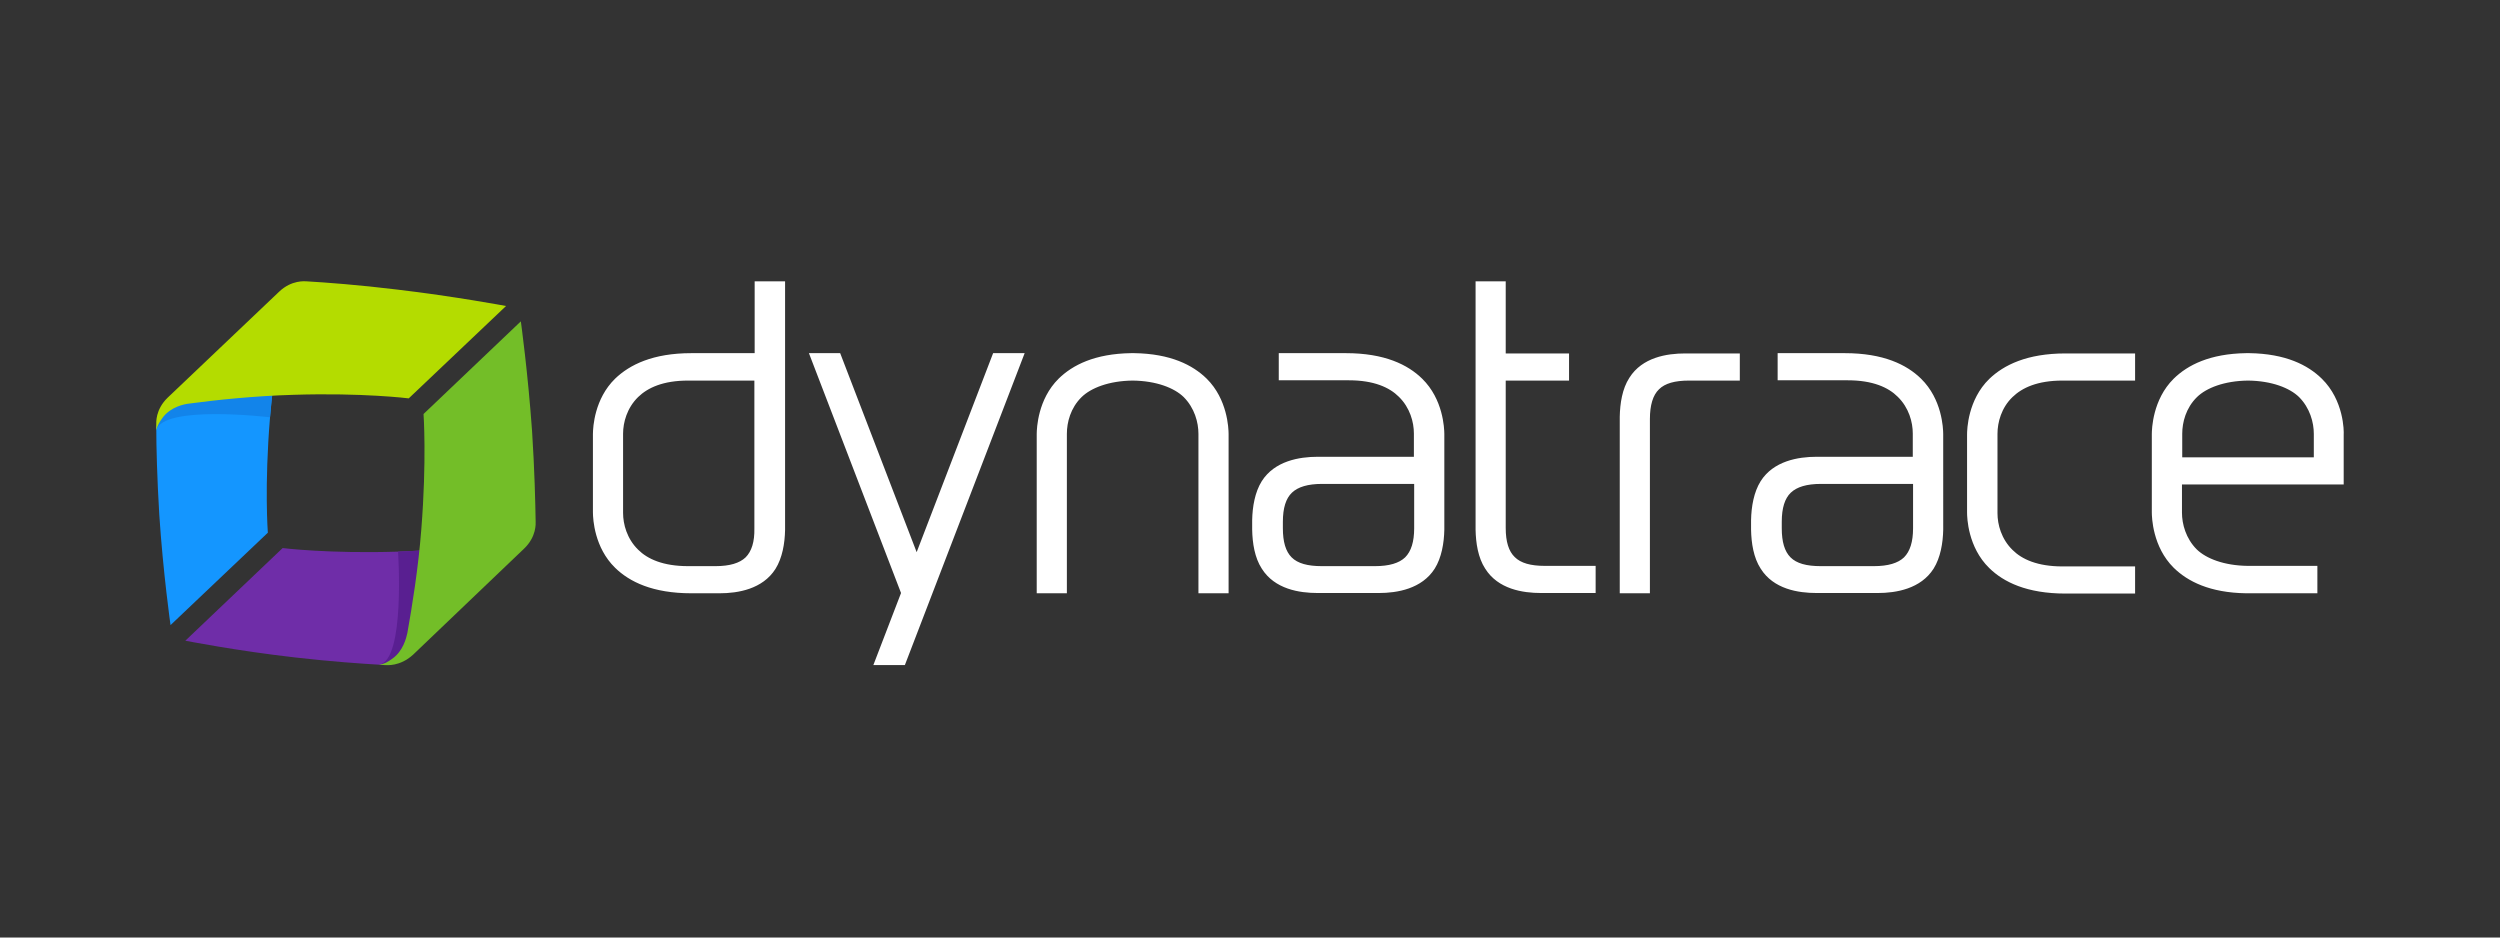
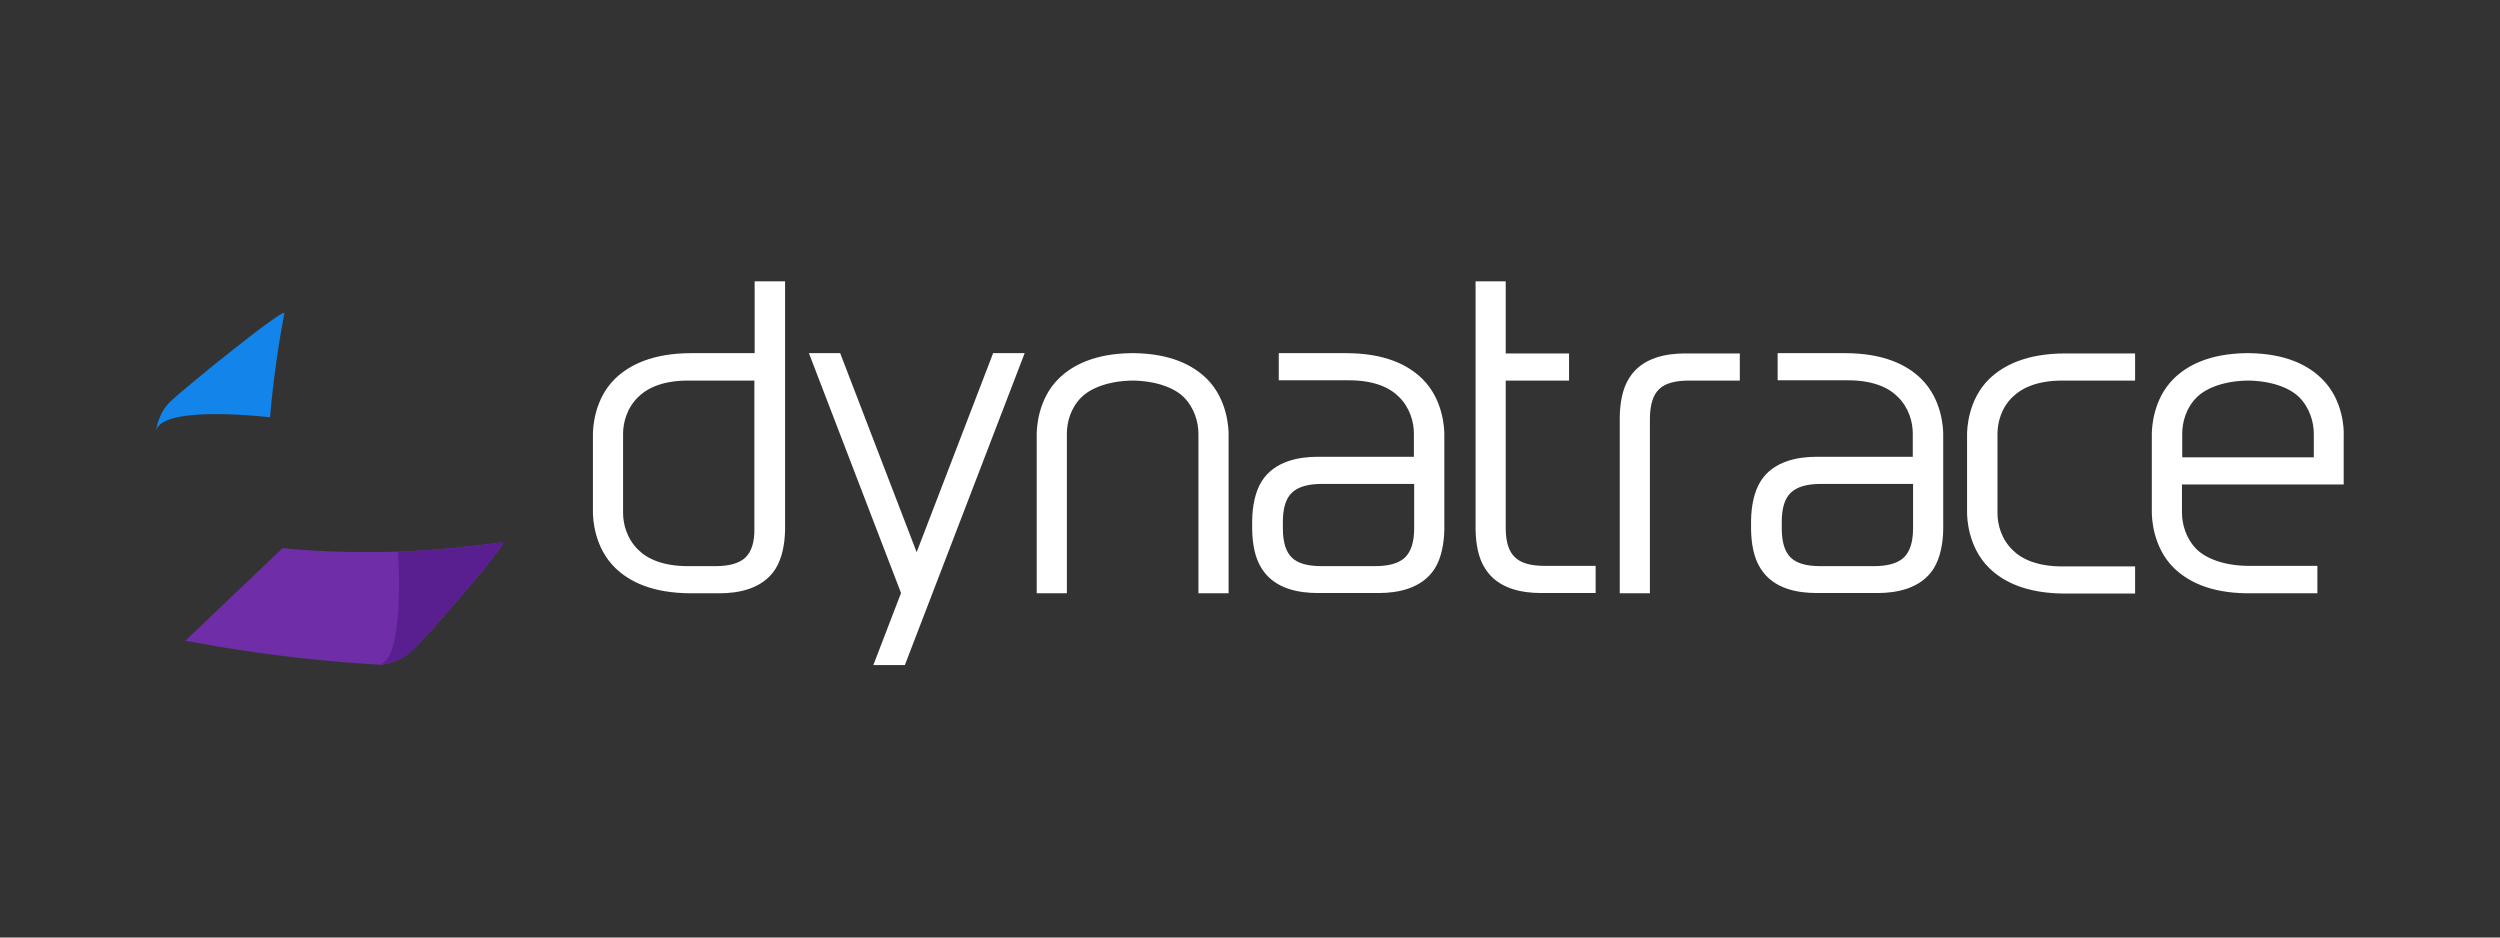
<svg xmlns="http://www.w3.org/2000/svg" width="160" height="60" viewBox="0 0 160 60" fill="none">
  <rect x="0" y="0" width="160" height="60" fill="#333333" stroke="none" />
  <path d="M53.771 22.602L58.666 35.339L63.56 22.602H65.578L57.911 42.566H55.894L57.666 37.953L51.771 22.602H53.771ZM136.646 22.62V24.357H131.997C130.4 24.357 129.418 24.813 128.804 25.409C128.085 26.093 127.839 27.041 127.839 27.76V32.847C127.839 33.567 128.085 34.497 128.804 35.198C129.4 35.795 130.4 36.251 131.997 36.251H136.646V37.988H132.19C129.716 37.988 128.225 37.251 127.313 36.356C125.938 35.016 125.893 33.117 125.892 32.804V27.804C125.893 27.49 125.938 25.592 127.313 24.251C128.243 23.357 129.734 22.62 132.19 22.62H136.646ZM111.348 22.62V24.357H108.103C107.191 24.357 106.559 24.532 106.173 24.918C105.787 25.286 105.594 25.935 105.594 26.813V37.97H103.664V26.672C103.682 25.813 103.822 24.883 104.278 24.181C105.103 22.865 106.682 22.62 107.857 22.62H111.348ZM50.245 18.006V33.918C50.228 34.777 50.07 35.707 49.631 36.409C48.807 37.707 47.228 37.97 46.052 37.97H44.245C41.772 37.97 40.281 37.233 39.368 36.339C38.04 35.044 37.953 33.228 37.948 32.823L37.947 32.772L37.947 32.76V27.813C37.947 27.809 37.947 27.805 37.947 27.801L37.948 27.749C37.953 27.345 38.04 25.529 39.368 24.234C40.298 23.339 41.789 22.602 44.245 22.602H48.298V18.006H50.245ZM72.595 22.602C74.911 22.637 76.332 23.357 77.227 24.234C78.561 25.552 78.627 27.409 78.63 27.769L78.63 37.97H76.7V27.76C76.7 27.041 76.455 26.111 75.753 25.409C75.157 24.83 74.016 24.374 72.49 24.357C70.964 24.374 69.823 24.83 69.227 25.409C68.508 26.111 68.28 27.041 68.28 27.76V37.97H66.35L66.35 27.769C66.353 27.409 66.419 25.552 67.753 24.234C68.648 23.357 70.069 22.637 72.385 22.602H72.595ZM143.961 22.602C146.277 22.637 147.698 23.357 148.593 24.234C150.014 25.62 150.014 27.602 149.996 27.813V31.005H139.646V32.812C139.646 33.532 139.891 34.462 140.593 35.163C141.19 35.742 142.33 36.198 143.856 36.216H148.312V37.97H143.751C141.435 37.935 140.014 37.216 139.119 36.339C137.762 34.998 137.717 33.1 137.716 32.786V27.786C137.717 27.473 137.762 25.574 139.119 24.234C140.014 23.357 141.435 22.637 143.751 22.602H143.961ZM96.366 18.006V22.62H100.419V24.357H96.366V33.795C96.366 34.672 96.559 35.286 96.945 35.654C97.331 36.04 97.963 36.216 98.875 36.216H102.121V37.953H98.629C97.454 37.953 95.875 37.707 95.051 36.391C94.595 35.69 94.454 34.76 94.437 33.9V18.006H96.366ZM86.139 22.602C88.612 22.602 90.103 23.339 91.016 24.234C92.367 25.552 92.433 27.409 92.437 27.769L92.437 33.9C92.419 34.76 92.261 35.69 91.823 36.391C90.998 37.689 89.419 37.953 88.244 37.953H84.332C83.156 37.953 81.577 37.707 80.753 36.391C80.297 35.69 80.156 34.76 80.139 33.9V33.286C80.156 32.426 80.314 31.497 80.753 30.795C81.577 29.497 83.156 29.234 84.332 29.234H90.489V27.742C90.489 27.023 90.244 26.093 89.525 25.392C88.928 24.795 87.928 24.339 86.332 24.339H81.841V22.602H86.139ZM118.067 22.602C120.541 22.602 122.032 23.339 122.945 24.234C124.296 25.552 124.362 27.409 124.365 27.769L124.366 33.9C124.348 34.76 124.19 35.69 123.752 36.391C122.927 37.689 121.348 37.953 120.173 37.953H116.261C115.085 37.953 113.506 37.707 112.682 36.391C112.226 35.69 112.085 34.76 112.068 33.9V33.286C112.085 32.426 112.243 31.497 112.682 30.795C113.506 29.497 115.085 29.234 116.261 29.234H122.418V27.742C122.418 27.023 122.173 26.093 121.453 25.392C120.857 24.795 119.857 24.339 118.26 24.339H113.769V22.602H118.067ZM48.28 24.357H44.035C42.438 24.357 41.456 24.813 40.842 25.409C40.123 26.111 39.877 27.041 39.877 27.76V32.83C39.877 33.549 40.123 34.479 40.842 35.181C41.438 35.777 42.438 36.233 44.035 36.233H45.789C46.701 36.233 47.333 36.04 47.719 35.672C48.105 35.286 48.298 34.672 48.28 33.812V24.357ZM90.507 30.97H84.612C83.7 30.97 83.069 31.163 82.683 31.532C82.297 31.9 82.104 32.514 82.104 33.391V33.812C82.104 34.672 82.279 35.286 82.665 35.672C83.051 36.058 83.683 36.233 84.595 36.233H87.998C88.91 36.233 89.542 36.04 89.928 35.672C90.314 35.286 90.507 34.672 90.507 33.812V30.97ZM122.436 30.97H116.541C115.629 30.97 114.997 31.163 114.611 31.532C114.226 31.9 114.033 32.514 114.033 33.391V33.812C114.033 34.672 114.208 35.286 114.594 35.672C114.98 36.058 115.611 36.233 116.524 36.233H119.927C120.839 36.233 121.471 36.04 121.857 35.672C122.243 35.286 122.436 34.672 122.436 33.812V30.97ZM143.874 24.357C142.347 24.374 141.207 24.83 140.611 25.409C139.891 26.111 139.663 27.041 139.663 27.76V29.269H148.084V27.76C148.084 27.041 147.838 26.111 147.137 25.409C146.54 24.83 145.4 24.374 143.874 24.357Z" fill="white" />
-   <path d="M18.195 20.059C17.879 21.725 17.493 24.199 17.282 26.708C16.914 31.129 17.142 34.093 17.142 34.093L10.914 40.006C10.914 40.006 10.441 36.69 10.195 32.953C10.055 30.637 10.002 28.602 10.002 27.374C10.002 27.304 10.037 27.234 10.037 27.164C10.037 27.076 10.142 26.252 10.949 25.48C11.826 24.638 18.3 19.568 18.195 20.059Z" fill="#1496FF" />
  <path d="M18.195 20.058C17.879 21.724 17.493 24.198 17.282 26.707C17.282 26.707 10.388 25.882 10.002 27.549C10.002 27.461 10.125 26.443 10.932 25.672C11.809 24.829 18.3 19.567 18.195 20.058Z" fill="#1284EA" />
-   <path d="M10.002 27.145V27.531C10.072 27.233 10.194 27.022 10.44 26.689C10.949 26.04 11.773 25.864 12.107 25.829C13.791 25.601 16.282 25.338 18.791 25.268C23.229 25.127 26.159 25.496 26.159 25.496L32.387 19.584C32.387 19.584 29.124 18.97 25.405 18.531C22.966 18.233 20.826 18.075 19.615 18.005C19.527 18.005 18.668 17.9 17.861 18.672C16.984 19.514 12.528 23.741 10.738 25.443C9.931 26.215 10.002 27.075 10.002 27.145Z" fill="#B4DC00" />
  <path d="M32.159 34.707C30.475 34.935 27.984 35.216 25.475 35.304C21.037 35.444 18.089 35.076 18.089 35.076L11.861 41.005C11.861 41.005 15.159 41.654 18.879 42.076C21.159 42.339 23.177 42.479 24.405 42.549C24.492 42.549 24.633 42.479 24.721 42.479C24.808 42.479 25.668 42.321 26.475 41.549C27.352 40.707 32.65 34.655 32.159 34.707Z" fill="#6F2DA8" />
  <path d="M32.158 34.707C30.474 34.935 27.983 35.216 25.474 35.304C25.474 35.304 25.948 42.233 24.281 42.532C24.369 42.532 25.509 42.479 26.316 41.707C27.193 40.865 32.649 34.655 32.158 34.707Z" fill="#591F91" />
-   <path d="M24.65 42.566C24.527 42.566 24.404 42.548 24.264 42.548C24.579 42.495 24.79 42.39 25.123 42.145C25.79 41.671 26 40.846 26.071 40.513C26.369 38.846 26.772 36.373 26.965 33.864C27.316 29.443 27.106 26.496 27.106 26.496L33.334 20.566C33.334 20.566 33.79 23.864 34.053 27.601C34.211 30.04 34.263 32.198 34.281 33.391C34.281 33.478 34.351 34.338 33.544 35.11C32.667 35.952 28.211 40.197 26.439 41.899C25.597 42.671 24.737 42.566 24.65 42.566Z" fill="#73BE28" />
</svg>